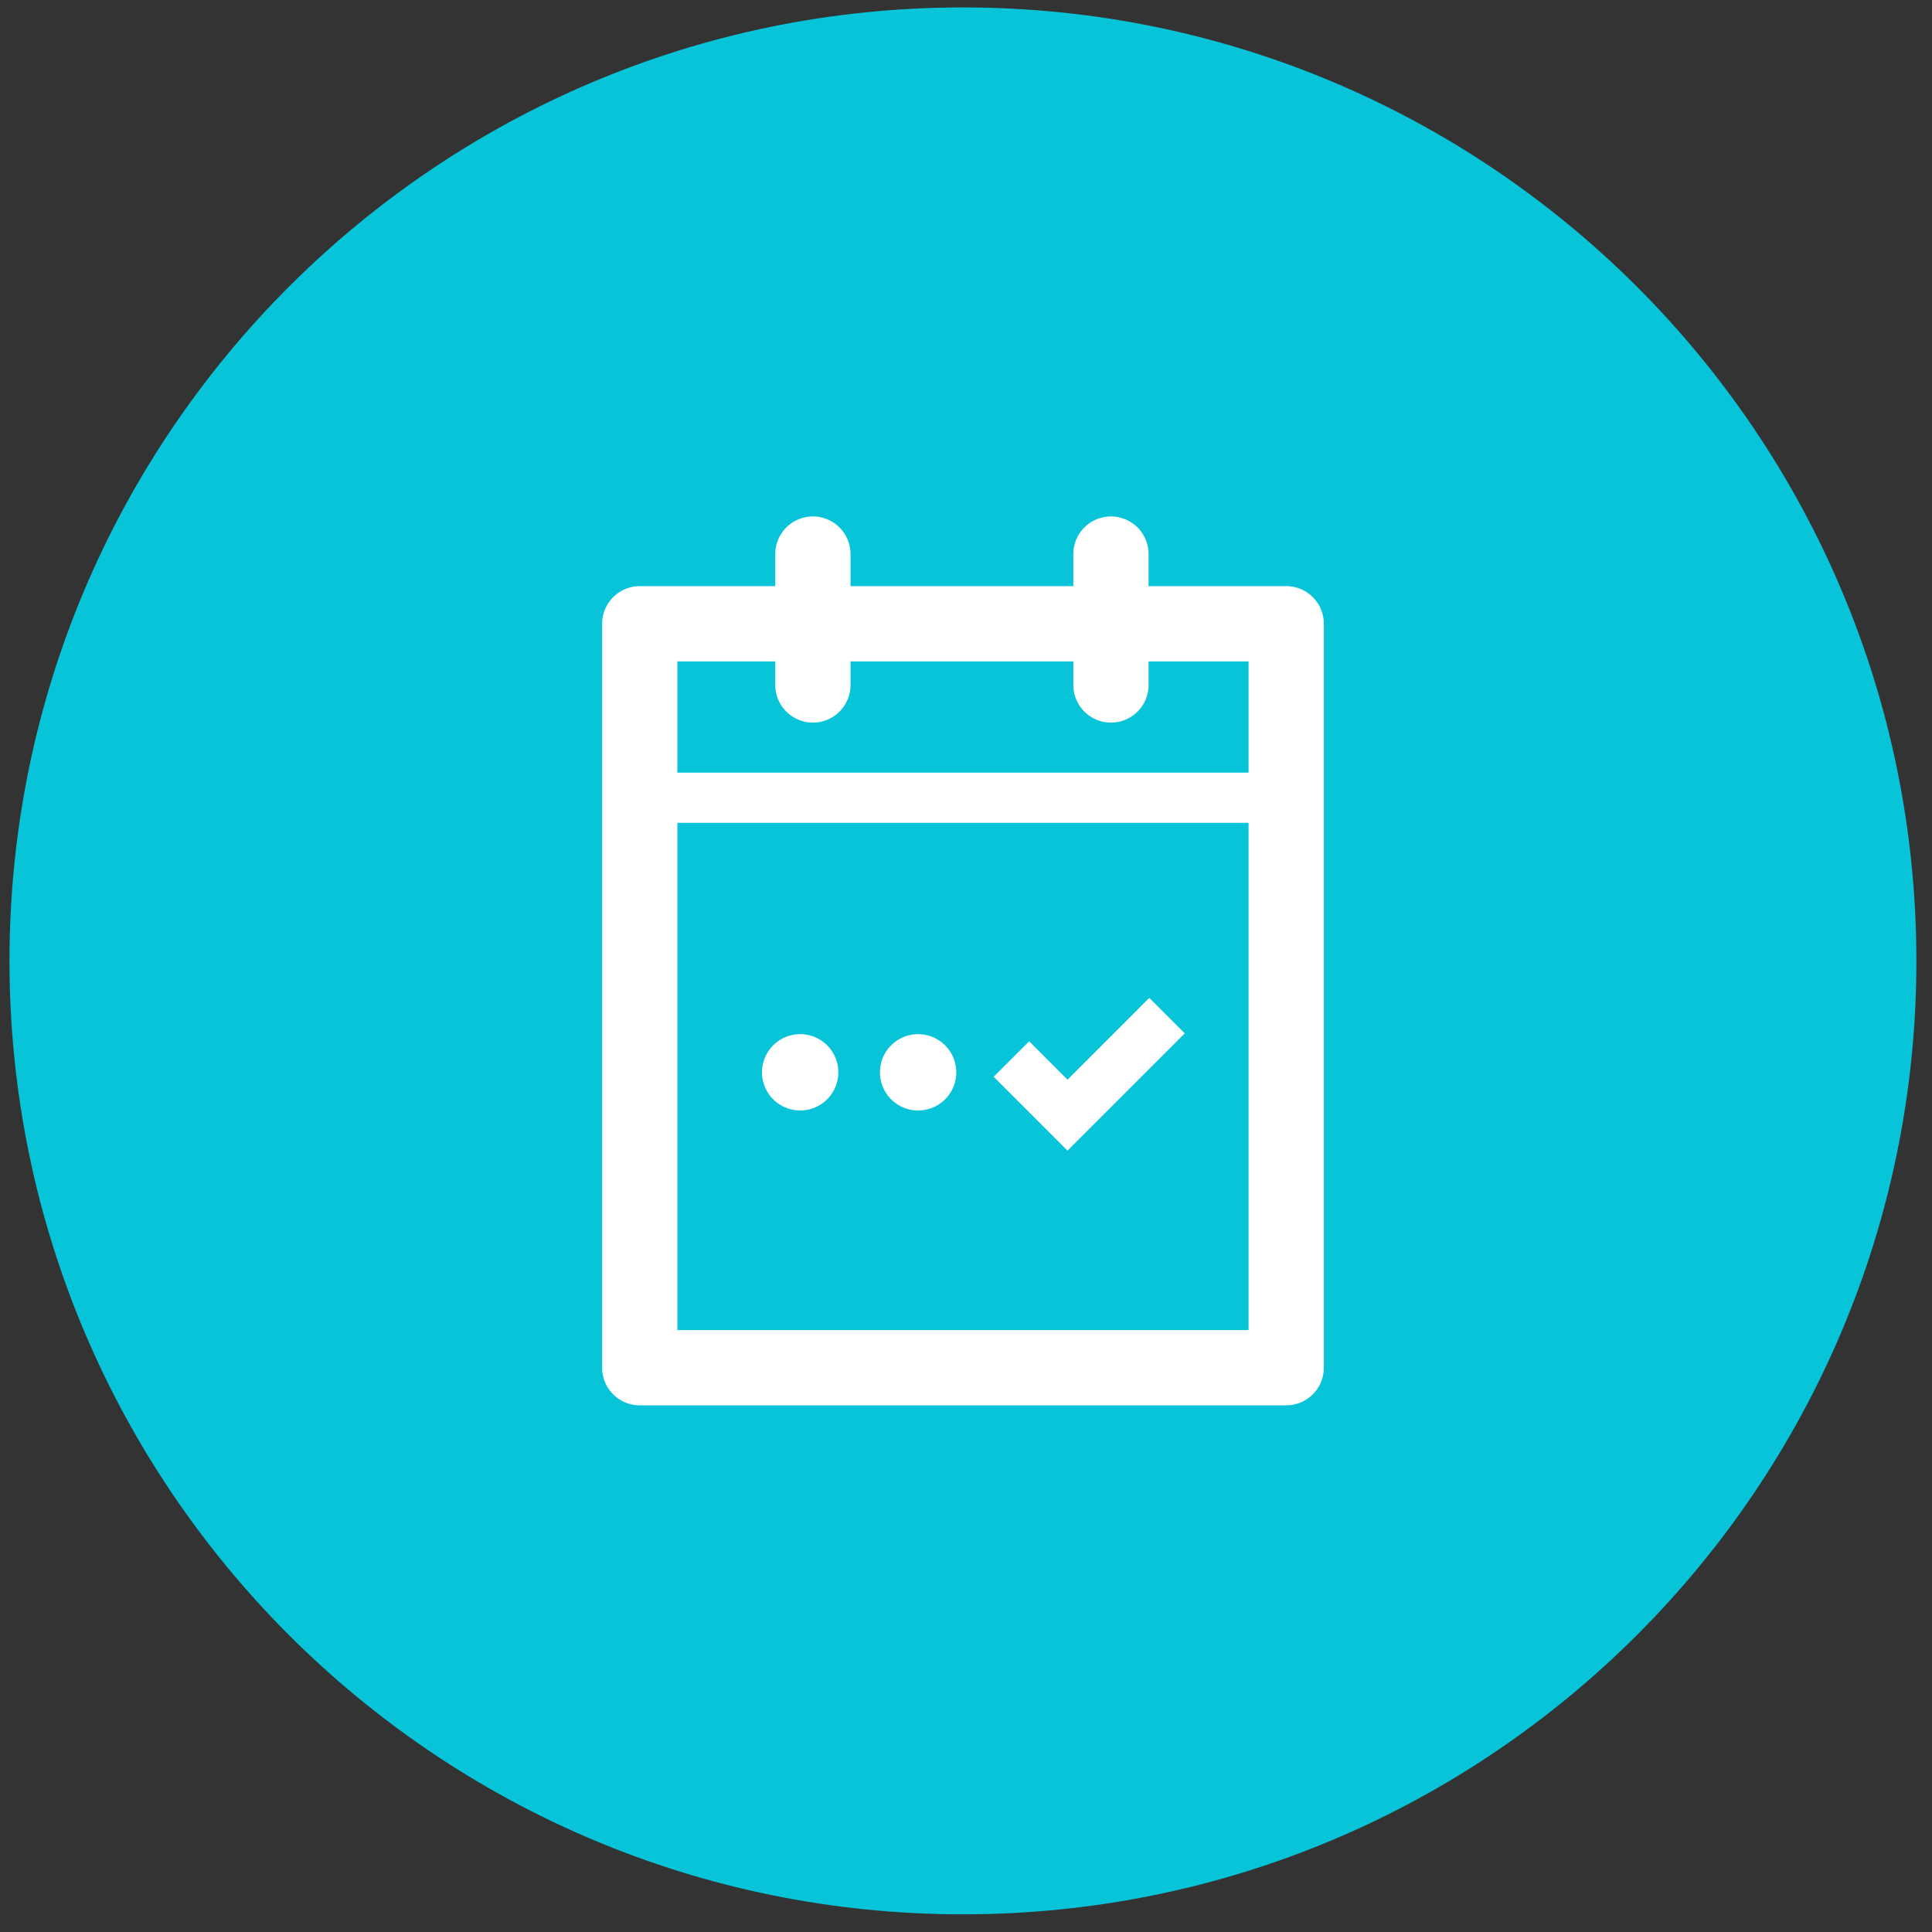
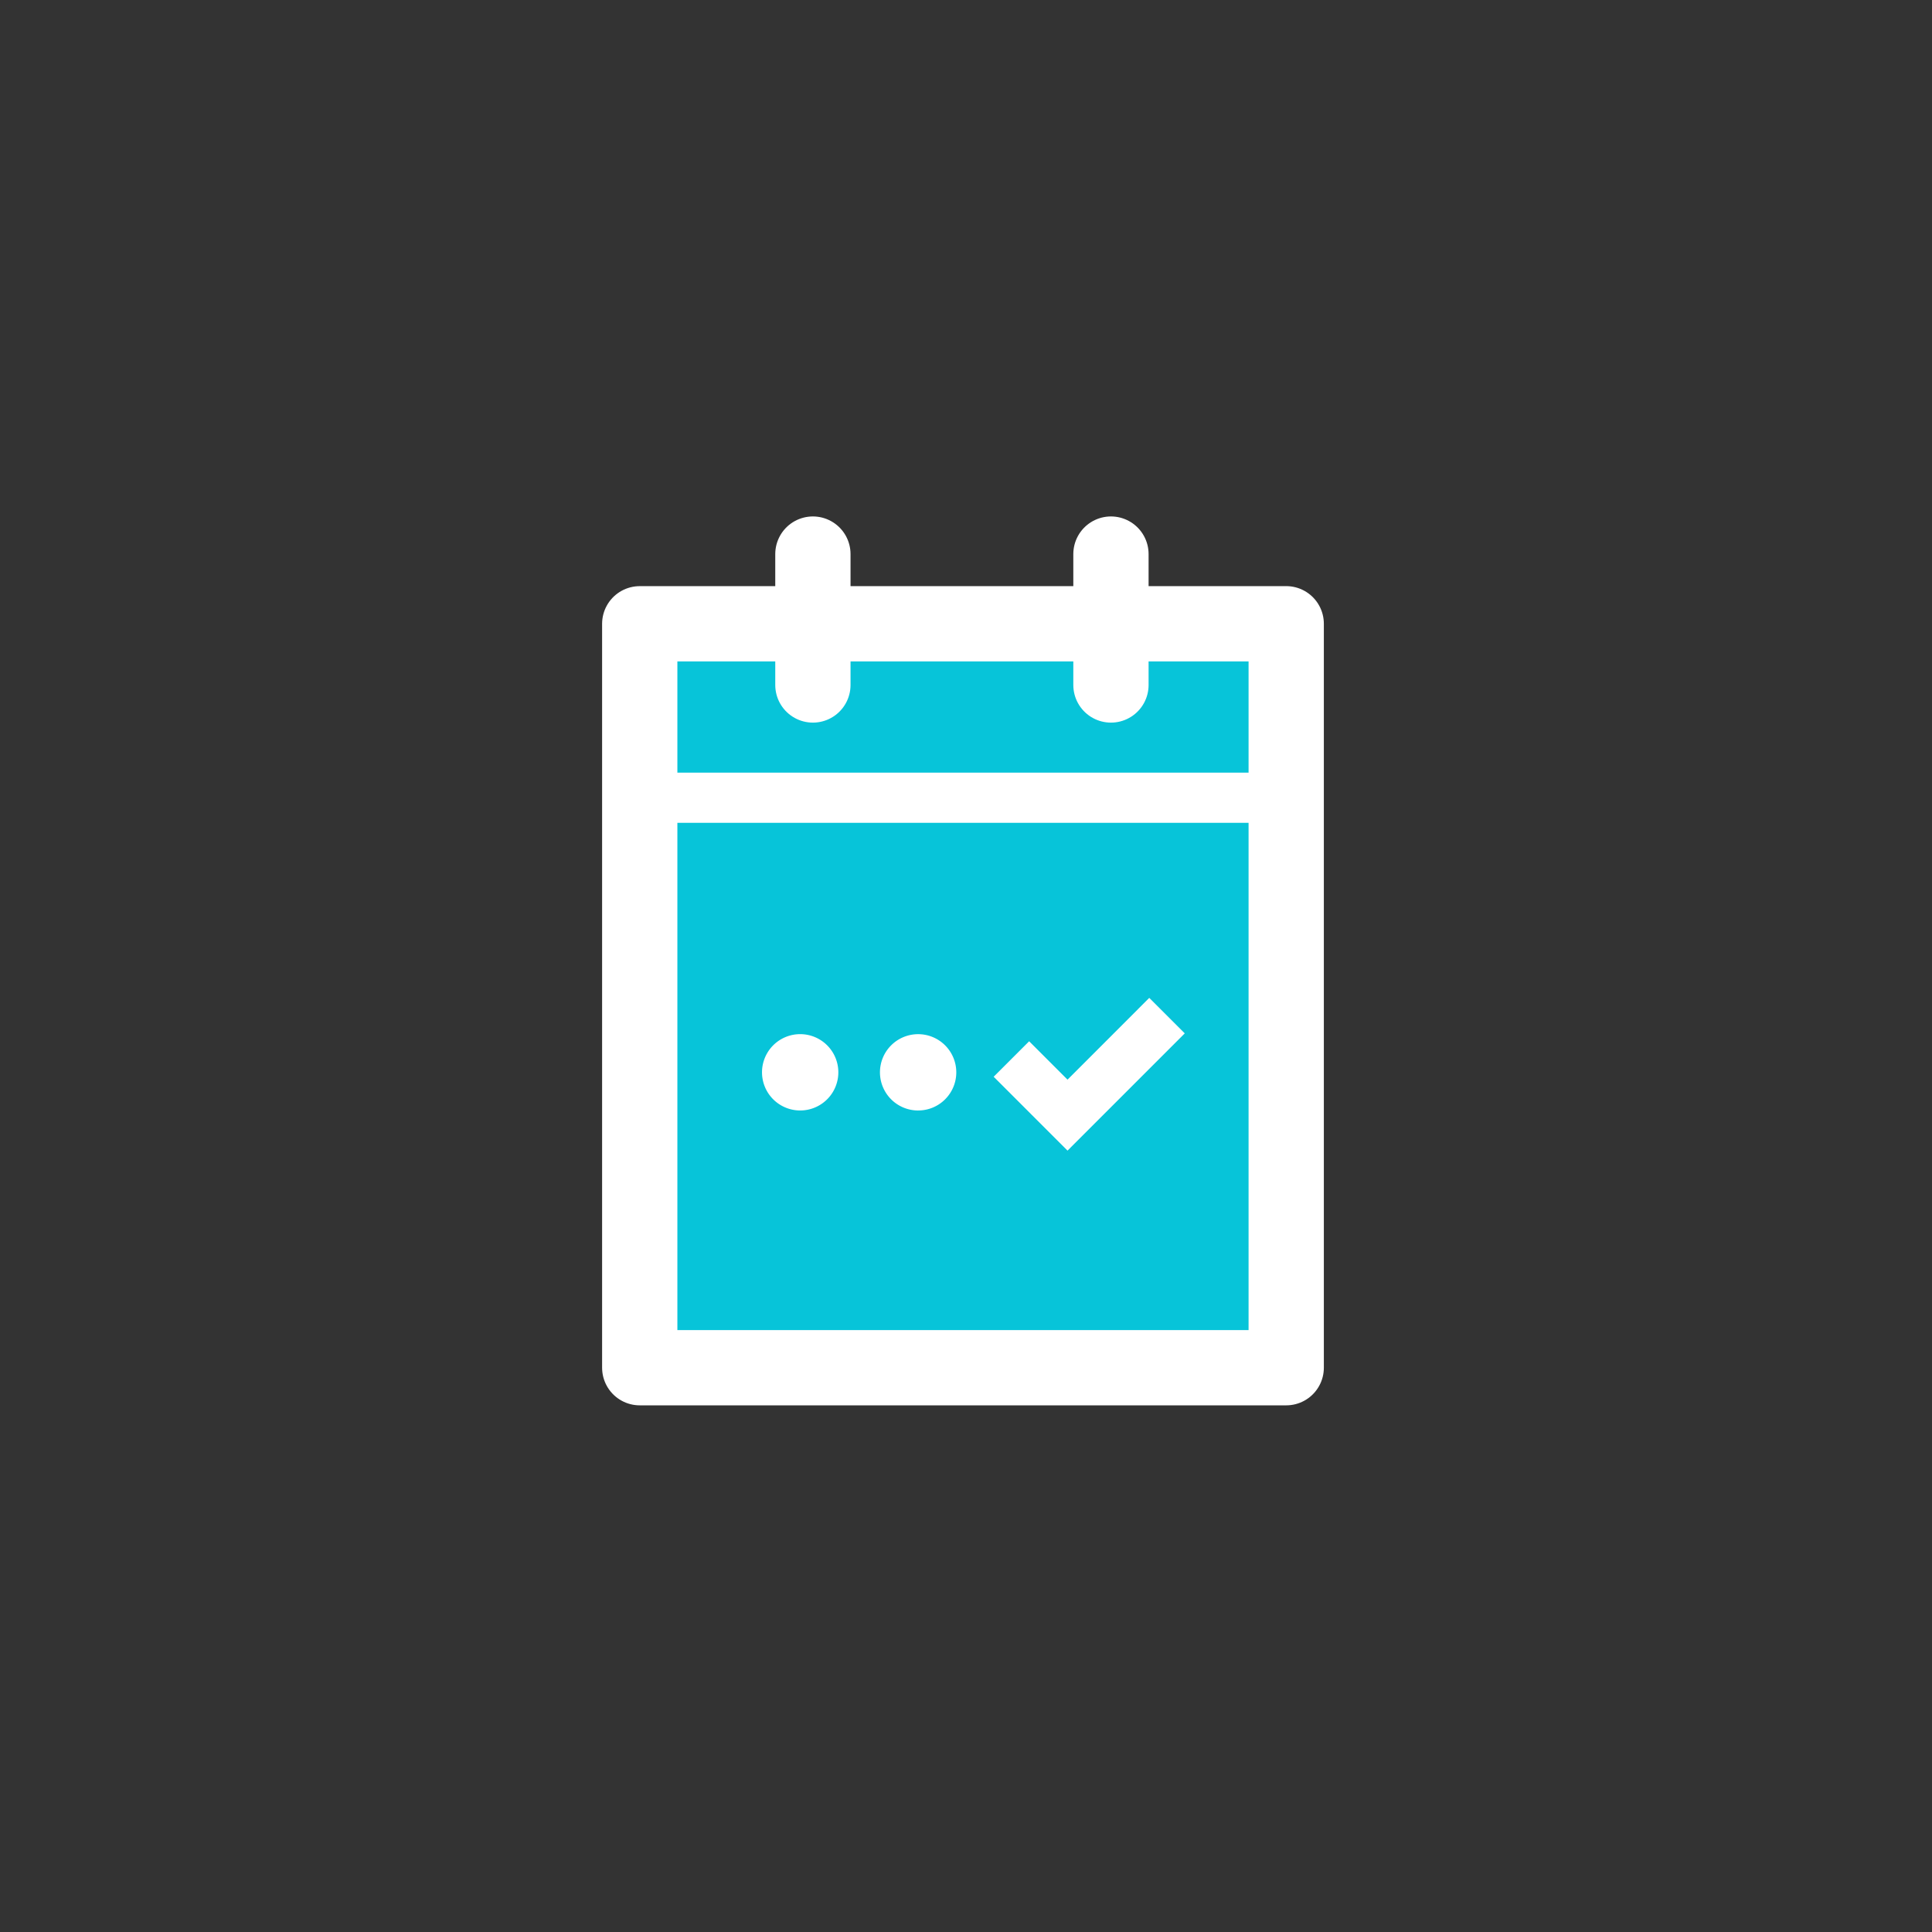
<svg xmlns="http://www.w3.org/2000/svg" width="77" height="77" fill="none" viewBox="0 0 77 77">
  <rect x="0" y="0" width="77" height="77" fill="#333333" stroke="none" />
-   <path fill="#07C4D9" d="M38.378.296c20.976 0 38 17.024 38 38s-17.024 38-38 38-38-17.024-38-38 17.024-38 38-38z" />
  <path fill="#07C4D9" stroke="#fff" stroke-linejoin="round" stroke-width="3" d="M51.26 24.861H25.497V54.51h25.765V24.86z" />
  <path stroke="#fff" stroke-linecap="round" stroke-width="3" d="M44.277 22.083V27.3M32.398 22.083V27.3" />
  <path stroke="#fff" stroke-width="2" d="M25.496 31.794h25.685M40.309 42.207l2.237 2.237 3.965-3.966" />
  <path fill="#fff" d="M36.593 44.258c.84 0 1.52-.68 1.52-1.522a1.521 1.521 0 10-1.52 1.523zM31.892 44.258a1.521 1.521 0 10-.002-3.042 1.521 1.521 0 00.002 3.042z" />
</svg>